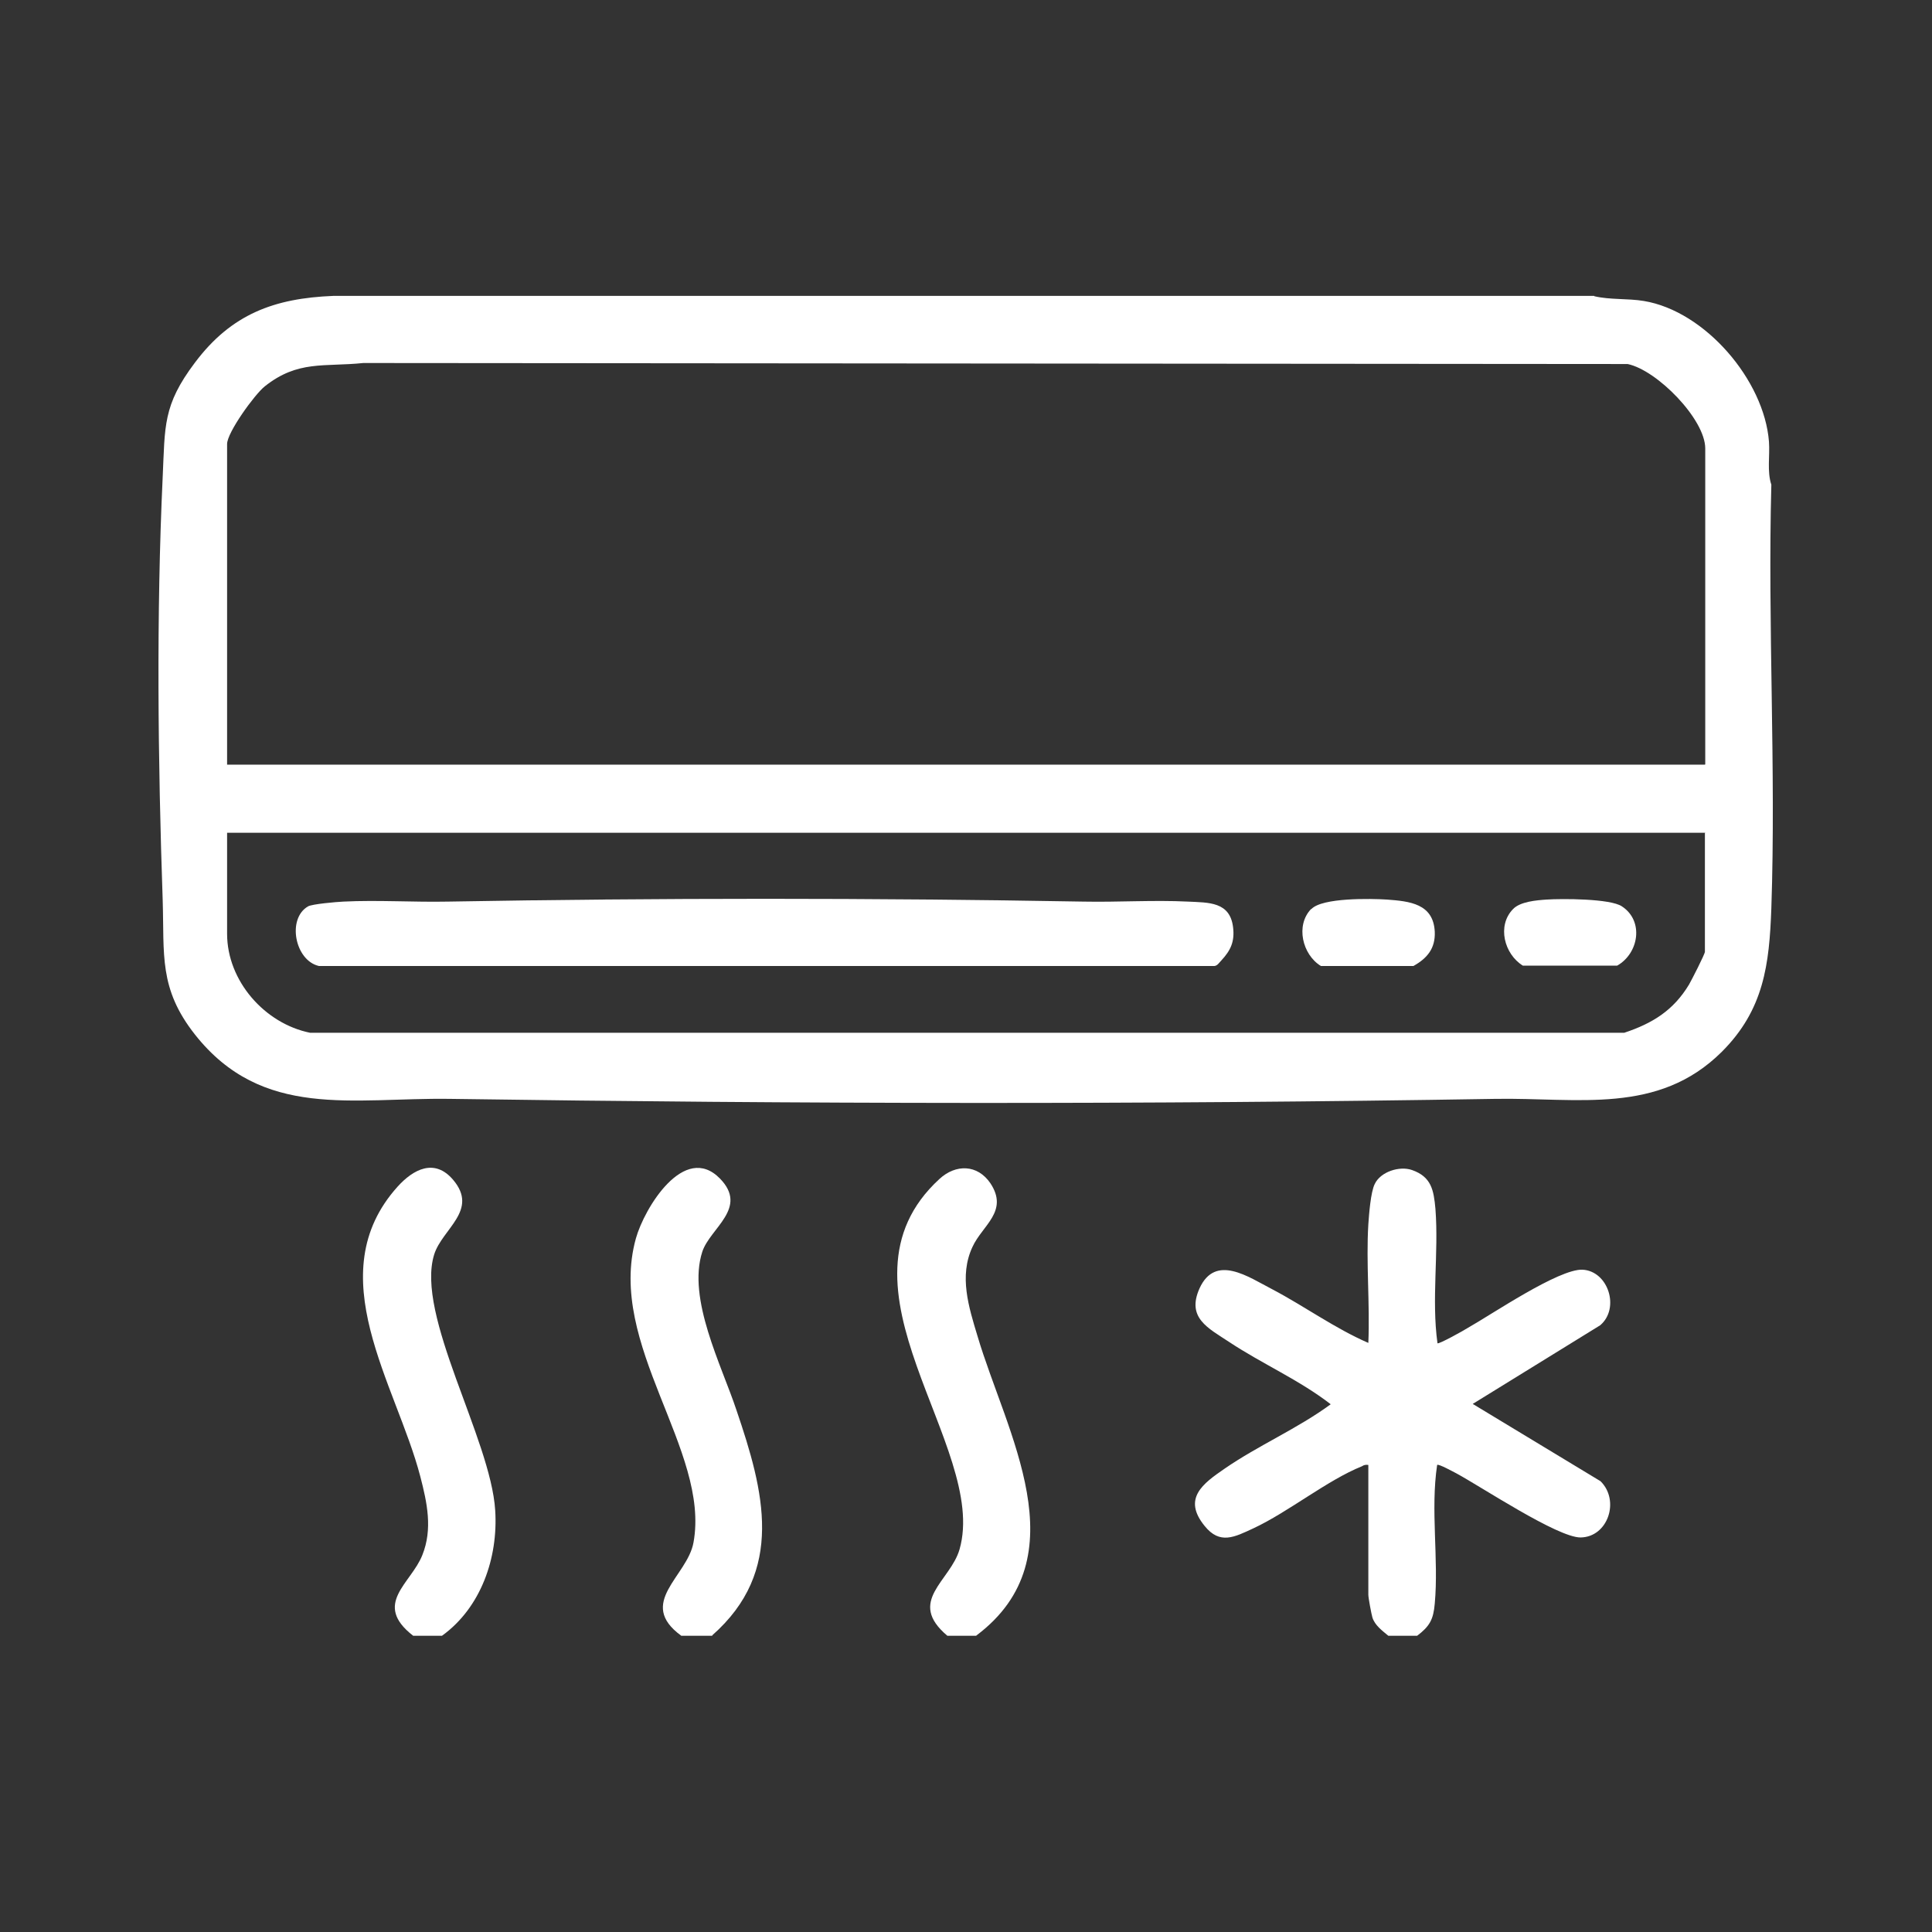
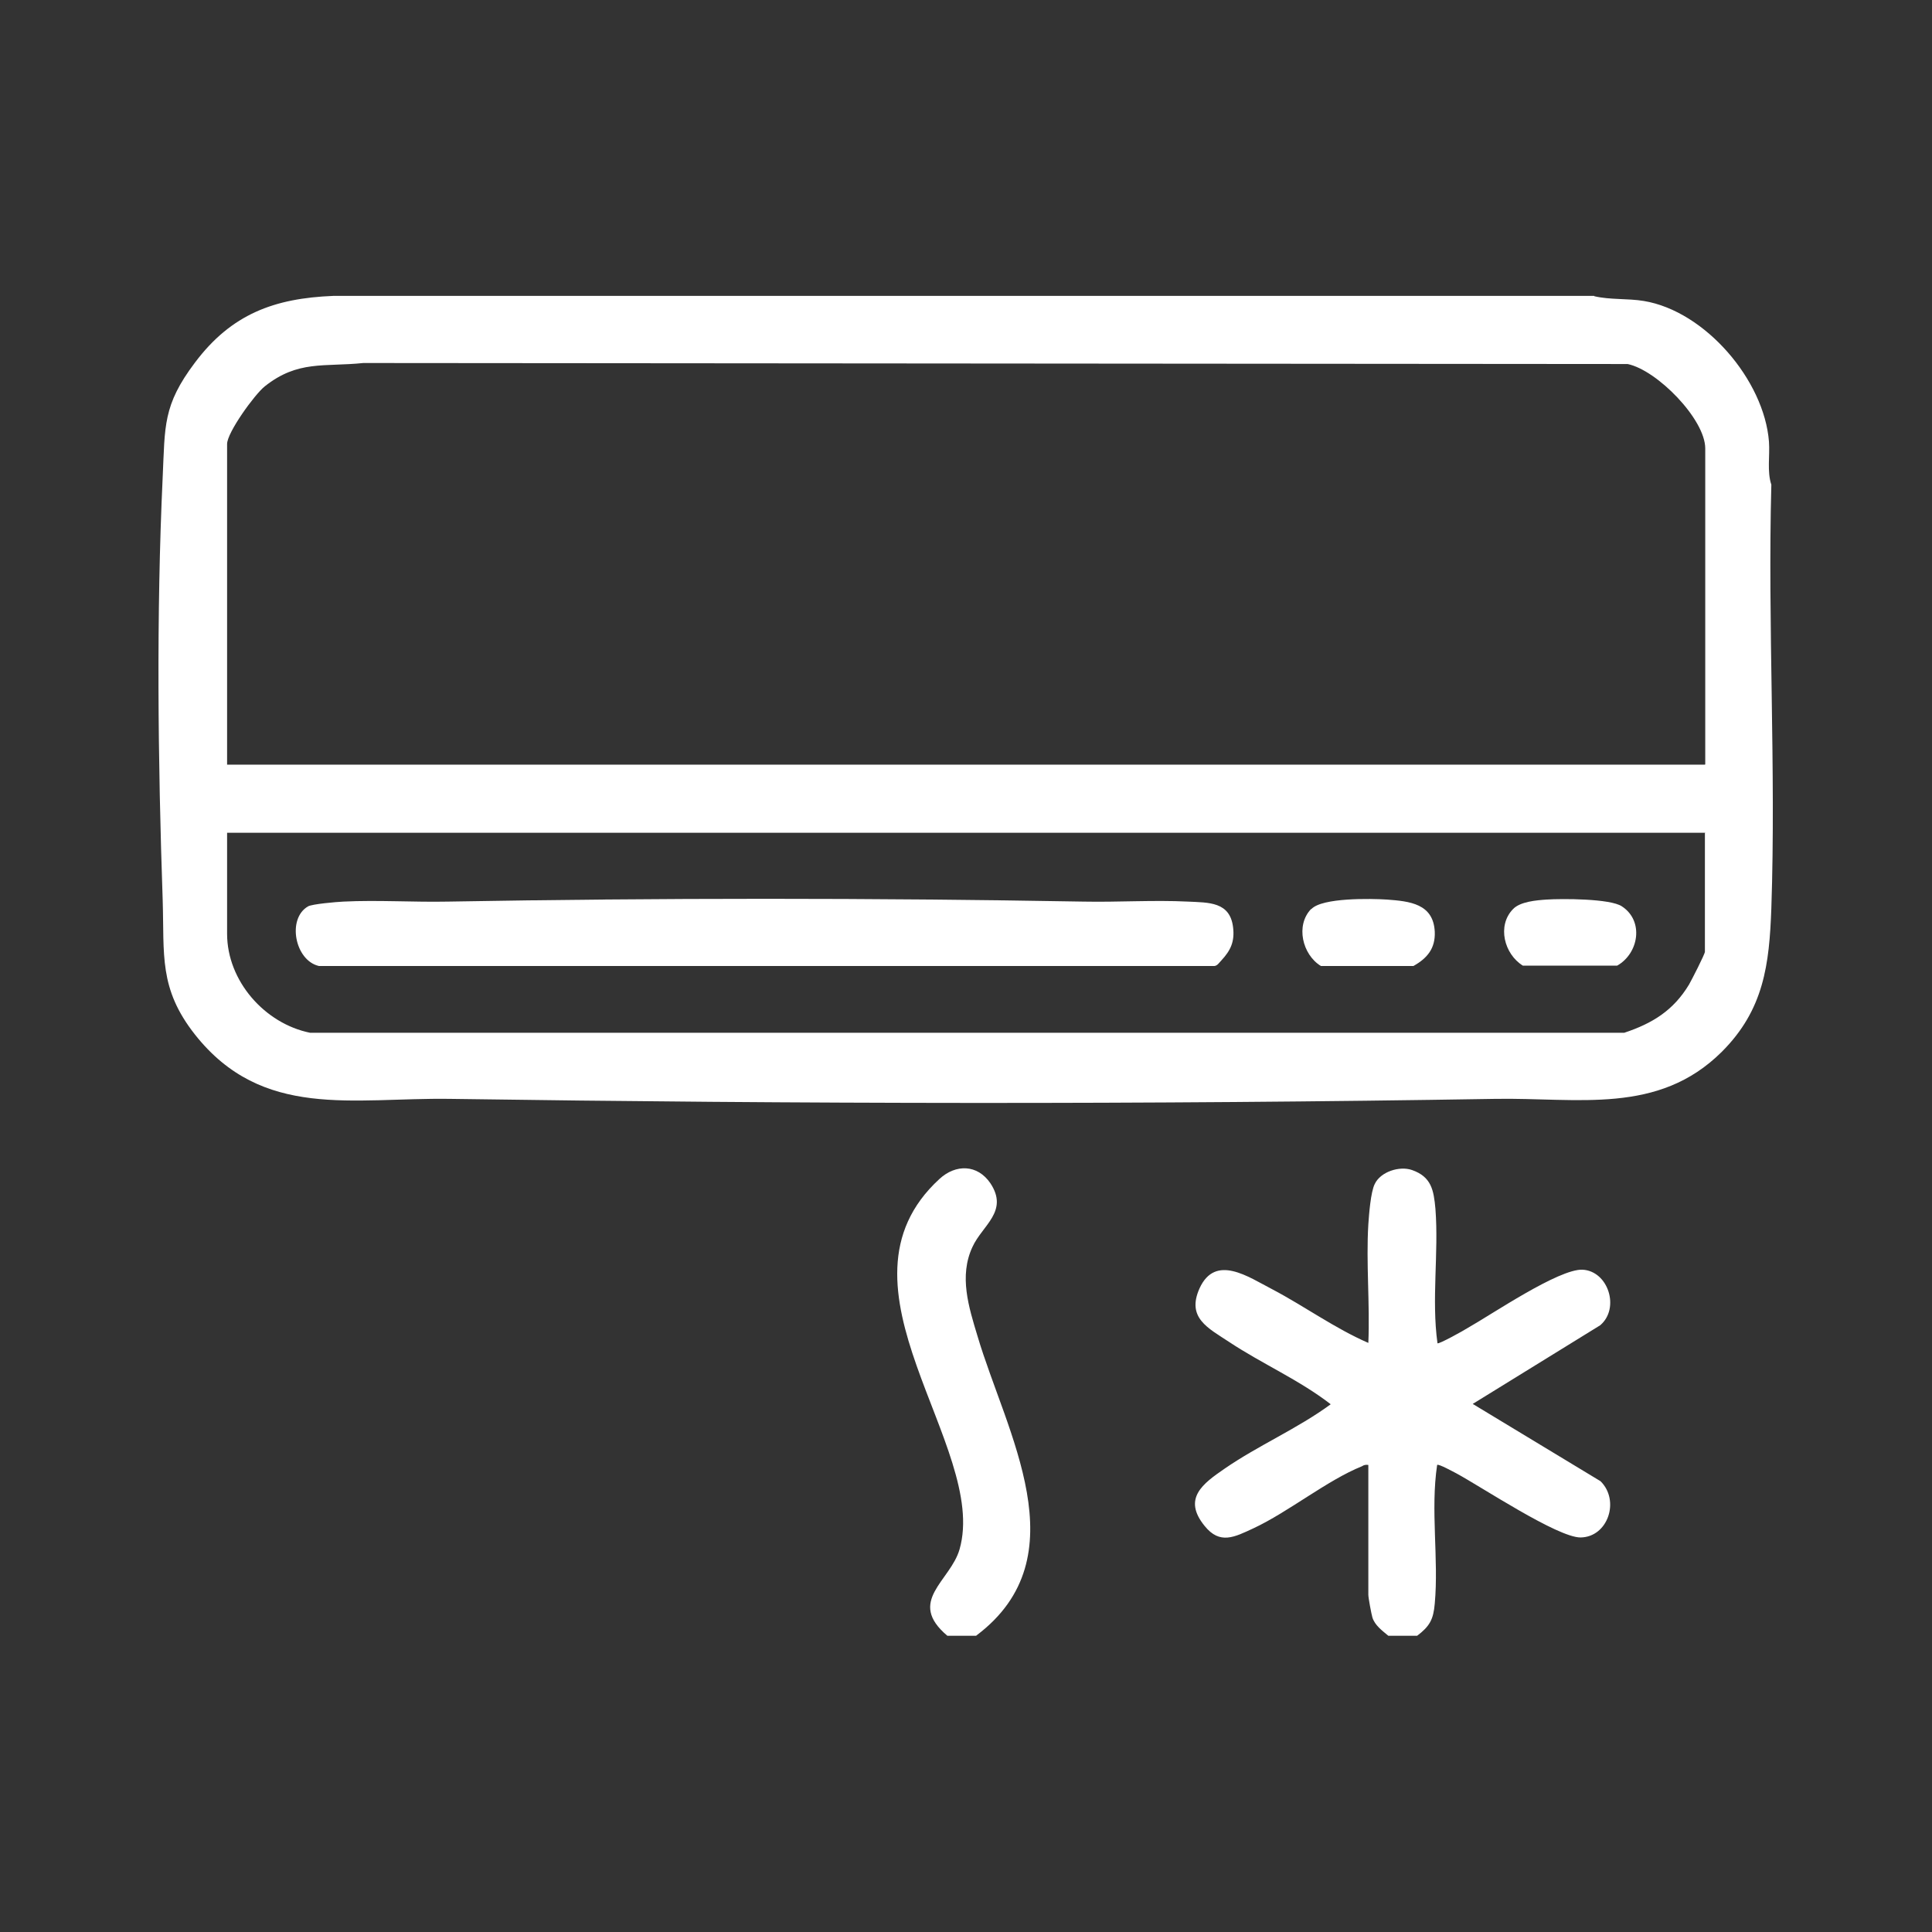
<svg xmlns="http://www.w3.org/2000/svg" id="Layer_1" viewBox="0 0 57 57">
  <rect x="0" y="0" width="57" height="57" fill="#333333" stroke="none" />
  <defs>
    <style>.cls-1{fill:#fff;}</style>
  </defs>
  <g id="sHU3qV">
    <path class="cls-1" d="M47.04,8.74c.47.11.98.06,1.46.14,1.81.3,3.55,2.34,3.69,4.15.03.42-.06.88.07,1.27-.11,4.14.14,8.36,0,12.5-.06,1.66-.22,2.99-1.46,4.23-1.88,1.87-4.24,1.35-6.68,1.39-10.25.17-20.6.15-30.85,0-2.86-.04-5.53.62-7.52-1.9-1.07-1.36-.9-2.35-.95-3.96-.14-4.07-.19-8.43,0-12.49.07-1.5,0-2.11.95-3.37,1.08-1.44,2.35-1.9,4.08-1.97h37.2ZM50.31,22.55v-9.32c0-.86-1.42-2.31-2.29-2.49l-37.3-.03c-1.16.12-1.93-.09-2.91.69-.3.24-1.11,1.36-1.11,1.7v9.46h43.6ZM50.31,24.57H6.7v2.98c0,1.39,1.11,2.65,2.45,2.92h38.77c.84-.28,1.45-.66,1.91-1.42.07-.12.47-.9.47-.97v-3.5Z" />
    <path class="cls-1" d="M40.96,48.26c-.18-.15-.4-.31-.47-.54-.03-.1-.12-.58-.12-.67v-3.83c-.08-.01-.13,0-.19.04-1.02.41-2.17,1.35-3.2,1.83-.56.26-.99.49-1.44-.07-.66-.81-.05-1.25.59-1.69,1-.69,2.15-1.18,3.13-1.9-.93-.72-2.02-1.19-3-1.84-.62-.41-1.26-.71-.87-1.58.47-1.03,1.45-.33,2.15.03.95.5,1.84,1.15,2.83,1.58.05-1.15-.07-2.36,0-3.5.02-.29.07-.96.19-1.19.17-.36.73-.54,1.1-.41.57.2.64.59.69,1.15.1,1.31-.12,2.66.06,3.96.03.04.8-.39.89-.45.71-.4,2.69-1.75,3.39-1.72.76.04,1.11,1.14.52,1.64l-3.76,2.32,3.77,2.28c.58.57.22,1.65-.59,1.66-.68,0-2.92-1.49-3.66-1.89-.08-.04-.53-.29-.57-.25-.2,1.33.05,2.77-.07,4.09-.04.47-.15.67-.52.95h-.85Z" />
-     <path class="cls-1" d="M21.02,48.26h-.92c-1.33-.97.18-1.75.36-2.75.5-2.73-2.57-5.83-1.7-8.97.25-.9,1.43-2.84,2.48-1.77.85.87-.29,1.46-.52,2.16-.45,1.39.57,3.35,1.01,4.68.81,2.38,1.44,4.74-.72,6.64Z" />
-     <path class="cls-1" d="M13.04,48.26h-.85c-1.21-.94-.06-1.54.27-2.38.31-.77.14-1.55-.06-2.32-.71-2.72-3-5.96-.67-8.55.46-.51,1.09-.85,1.64-.2.76.9-.32,1.44-.56,2.2-.56,1.79,1.67,5.44,1.8,7.55.09,1.4-.42,2.87-1.57,3.7Z" />
    <path class="cls-1" d="M28.8,48.26h-.85c-1.21-1.02.09-1.61.36-2.55.87-3.04-4.05-7.76-.59-10.93.48-.44,1.12-.43,1.5.13.55.83-.24,1.24-.53,1.88-.4.86-.11,1.77.15,2.63.84,2.84,3.05,6.51-.03,8.83Z" />
    <path class="cls-1" d="M36.03,28.34c-.06.06-.11.15-.2.16H9.41c-.71-.16-.95-1.4-.32-1.76.13-.07.83-.13,1.04-.14,1-.05,2.07.02,3.08,0,6.24-.11,12.52-.11,18.76,0,1.02.02,2.07-.05,3.08,0,.61.03,1.24,0,1.33.76.05.42-.07.68-.35.98Z" />
    <path class="cls-1" d="M38.69,26.82c.32-.34,1.76-.31,2.23-.28.67.05,1.37.12,1.41.95.02.49-.22.78-.63,1.01h-2.73c-.55-.34-.75-1.2-.29-1.68Z" />
    <path class="cls-1" d="M44.64,26.82c.21-.22.69-.26.99-.28.45-.03,1.88-.03,2.22.2.66.43.5,1.39-.14,1.75h-2.78c-.55-.34-.77-1.18-.29-1.67Z" />
  </g>
</svg>